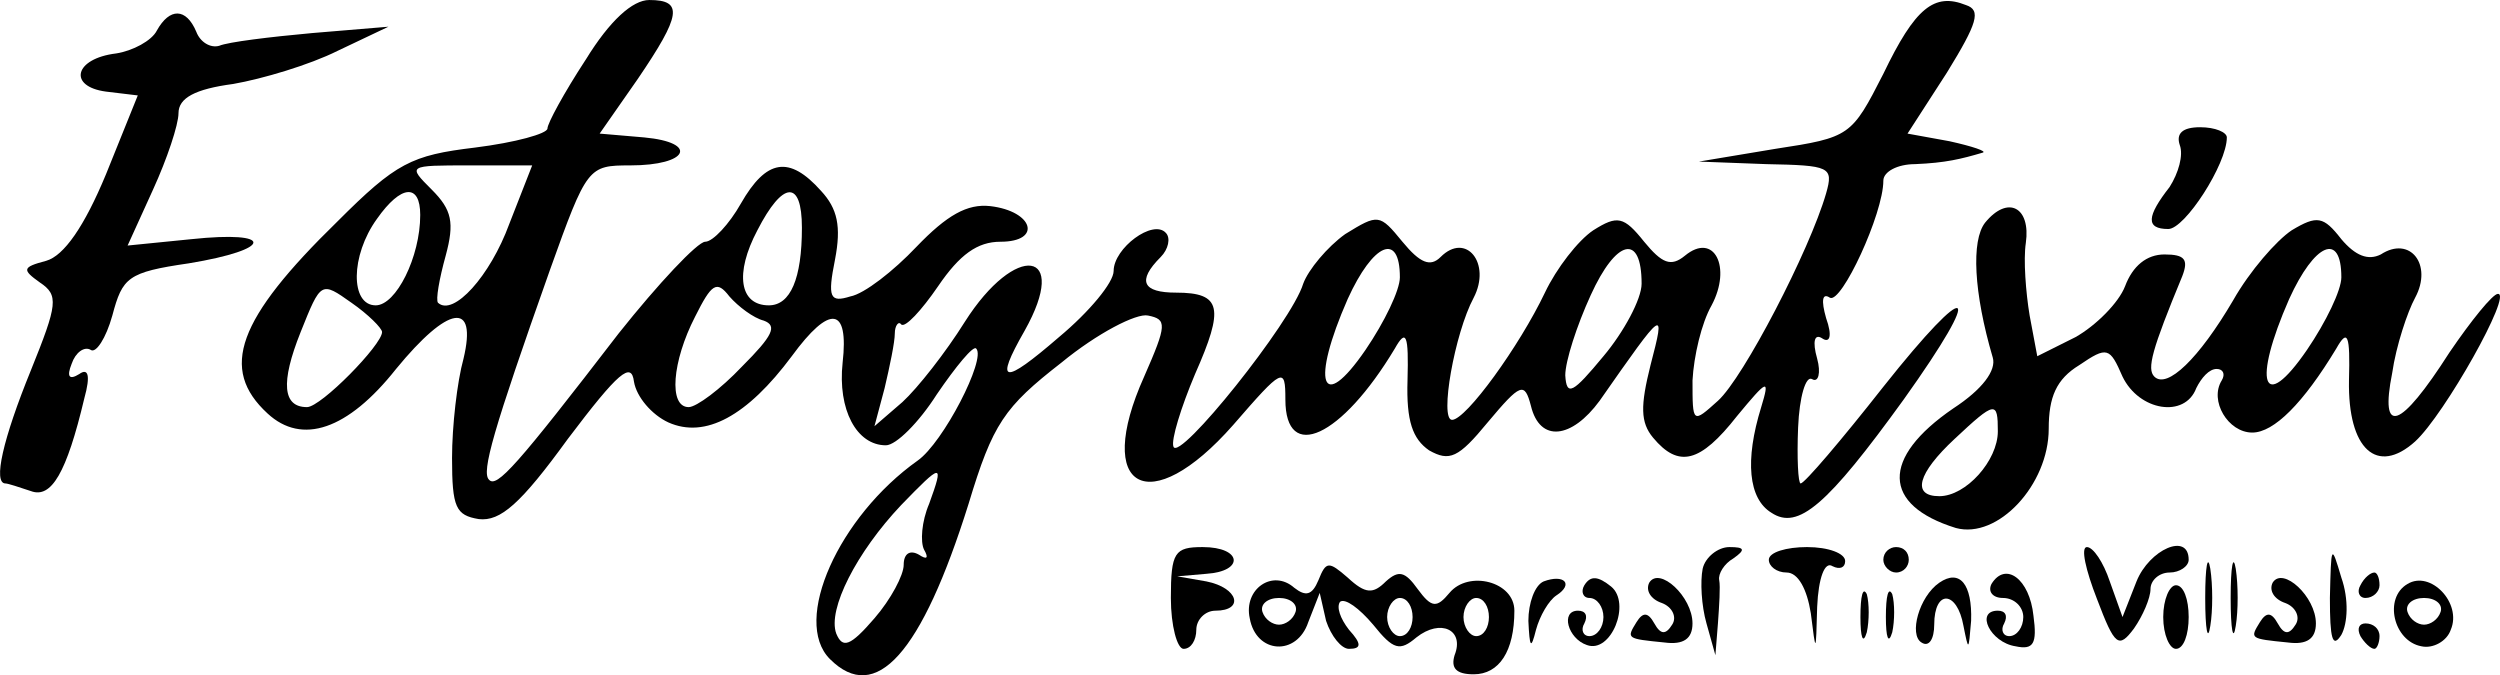
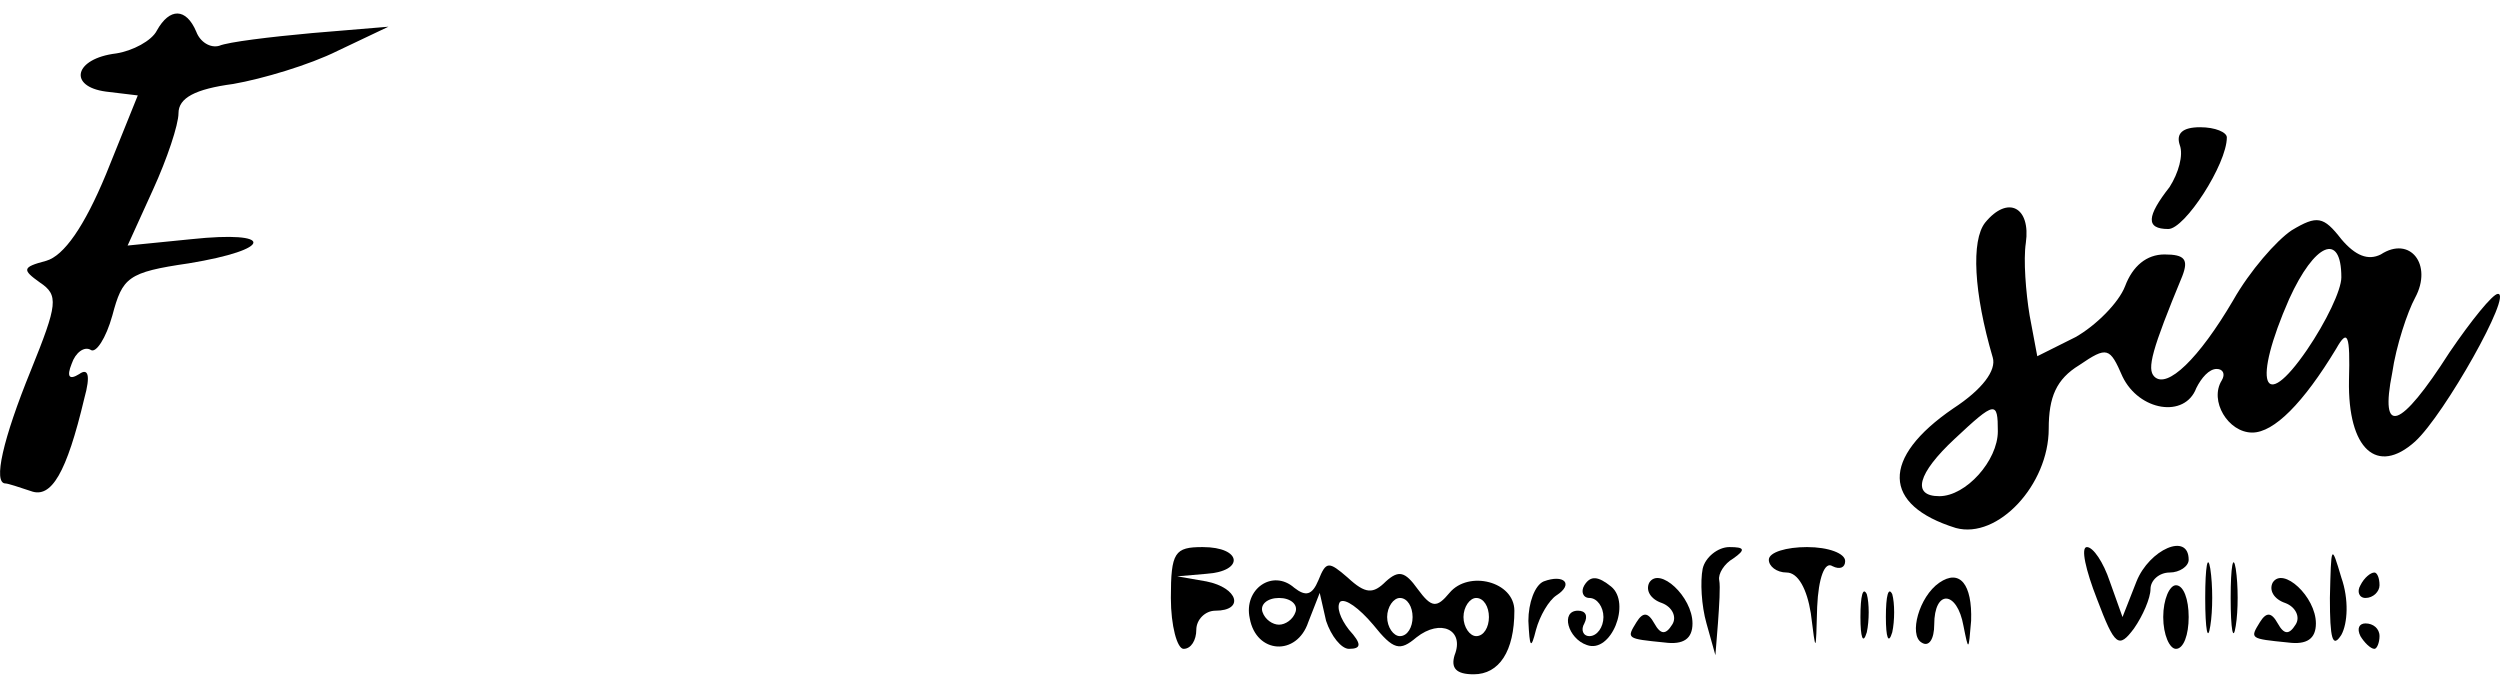
<svg xmlns="http://www.w3.org/2000/svg" version="1.0" preserveAspectRatio="xMidYMid meet" viewBox="65.97 66 196.5 53.08">
  <g transform="translate(0,200) scale(0.1,-0.1)" fill="#000000" stroke="none">
-     <path d="M1120 1293 c-17 -26 -30 -50 -30 -54 0 -4 -25 -11 -57 -15 -50 -6 -62 -12 -108 -58 -79 -77 -93 -116 -55 -151 27 -25 63 -13 101 35 41 50 64 54 53 8 -5 -18 -9 -53 -9 -78 0 -39 3 -45 21 -48 17 -2 33 12 70 63 40 53 50 61 52 45 2 -12 14 -26 27 -32 29 -13 62 5 97 52 30 41 45 39 40 -5 -4 -37 11 -65 34 -65 8 0 26 18 40 40 15 22 29 39 31 36 8 -8 -26 -74 -46 -88 -62 -44 -99 -126 -69 -156 36 -36 72 4 109 122 19 63 28 76 73 111 28 23 59 39 68 37 15 -3 15 -7 -3 -48 -40 -89 4 -113 70 -38 39 45 41 46 41 20 0 -50 44 -30 86 40 9 16 11 11 10 -25 -1 -32 4 -46 17 -55 16 -9 23 -6 46 22 26 31 29 32 34 13 7 -29 32 -26 54 4 51 73 52 74 40 28 -8 -32 -8 -45 2 -57 20 -24 37 -20 66 17 24 29 26 30 19 7 -13 -42 -10 -72 8 -83 21 -14 44 6 104 89 65 91 53 97 -16 10 -33 -42 -62 -76 -65 -76 -2 0 -3 20 -2 44 1 24 6 41 11 38 5 -3 7 5 4 16 -4 14 -2 20 4 16 6 -4 8 2 3 16 -4 14 -3 20 3 16 9 -5 42 66 42 92 0 7 11 13 25 13 24 1 36 4 53 9 4 1 -8 5 -26 9 l-33 6 31 48 c24 39 27 49 15 53 -25 10 -40 -2 -65 -54 -25 -49 -26 -50 -85 -59 l-60 -10 53 -2 c50 -1 53 -2 47 -23 -13 -45 -65 -145 -85 -163 -20 -18 -20 -18 -20 16 1 19 7 45 15 59 16 30 2 58 -21 39 -11 -9 -18 -6 -32 11 -16 20 -21 21 -40 9 -12 -8 -29 -30 -38 -49 -20 -42 -62 -100 -73 -100 -10 0 2 68 17 96 14 27 -6 52 -26 32 -8 -8 -16 -5 -30 12 -18 22 -19 22 -45 6 -14 -10 -29 -28 -33 -39 -9 -30 -98 -141 -102 -128 -2 5 6 31 17 57 23 52 21 64 -15 64 -26 0 -31 9 -12 28 6 6 8 15 4 19 -10 11 -41 -12 -41 -30 0 -9 -19 -32 -43 -52 -44 -38 -51 -37 -27 5 36 64 -7 70 -47 7 -15 -24 -37 -52 -49 -63 l-22 -19 8 30 c4 17 8 36 8 43 0 6 3 10 5 7 3 -3 16 11 29 30 17 25 31 35 49 35 33 0 26 24 -8 28 -18 2 -34 -7 -58 -32 -18 -19 -41 -37 -52 -39 -16 -5 -18 -1 -12 29 5 26 2 40 -11 54 -25 28 -43 25 -63 -10 -9 -16 -22 -30 -28 -30 -6 0 -37 -33 -68 -72 -80 -104 -96 -122 -102 -115 -6 6 3 38 48 165 29 81 30 82 63 82 46 0 54 18 11 22 l-35 3 30 43 c34 50 36 62 9 62 -13 0 -31 -16 -50 -47z m-60 -129 c-15 -41 -44 -73 -56 -62 -2 2 1 19 6 37 7 26 5 36 -11 52 -19 19 -19 19 30 19 l49 0 -18 -46z m-70 7 c0 -33 -19 -71 -35 -71 -20 0 -20 39 1 68 19 27 34 28 34 3z m300 -10 c0 -40 -9 -61 -26 -61 -23 0 -27 25 -9 59 20 39 35 40 35 2z m470 -39 c0 -10 -12 -35 -27 -57 -35 -51 -43 -26 -14 40 20 44 41 53 41 17z m190 -5 c0 -12 -14 -38 -30 -57 -24 -29 -29 -32 -30 -15 0 11 9 39 20 63 20 44 40 49 40 9z m-990 -38 c0 -10 -48 -59 -59 -59 -19 0 -21 19 -5 59 16 40 16 40 40 23 13 -9 24 -20 24 -23z m300 9 c11 -4 7 -12 -17 -36 -17 -18 -36 -32 -42 -32 -16 0 -13 36 5 71 13 26 17 29 27 16 7 -8 19 -17 27 -19z m130 -144 c-6 -14 -7 -30 -4 -36 4 -7 2 -8 -4 -4 -7 4 -12 1 -12 -8 0 -8 -10 -27 -23 -42 -19 -22 -25 -24 -30 -12 -7 19 16 64 51 101 32 33 34 34 22 1z" />
    <path d="M783 1316 c-4 -8 -19 -16 -32 -18 -33 -4 -38 -26 -8 -30 l25 -3 -25 -62 c-17 -41 -33 -64 -47 -68 -19 -5 -19 -7 -5 -17 15 -10 14 -17 -7 -69 -22 -54 -30 -89 -20 -89 2 0 11 -3 20 -6 16 -6 28 14 42 73 5 18 3 24 -4 19 -8 -5 -10 -2 -6 8 3 9 10 14 15 11 4 -3 12 9 17 27 8 30 12 34 60 41 67 11 68 26 2 19 l-50 -5 20 44 c11 24 20 51 20 60 0 12 13 19 43 23 23 4 60 15 82 26 l40 19 -60 -5 c-33 -3 -66 -7 -73 -10 -7 -2 -15 3 -18 11 -8 19 -21 19 -31 1z" />
    <path d="M2373 1226 c3 -8 -1 -22 -8 -33 -18 -23 -19 -33 -1 -33 13 0 46 51 46 72 0 4 -9 8 -21 8 -14 0 -19 -5 -16 -14z" />
    <path d="M2220 1165 c-11 -14 -9 -55 6 -106 3 -10 -8 -25 -31 -40 -57 -39 -56 -76 2 -94 33 -9 73 34 73 78 0 25 6 39 24 50 22 15 24 14 34 -9 13 -27 49 -33 58 -9 4 8 10 15 16 15 5 0 7 -4 4 -9 -10 -16 5 -41 24 -41 17 0 40 23 66 66 9 16 11 11 10 -25 -1 -54 22 -75 52 -48 23 21 77 117 65 116 -4 0 -21 -21 -38 -46 -39 -61 -55 -66 -45 -16 3 21 12 48 18 59 14 26 -4 49 -27 34 -10 -5 -20 -1 -31 12 -14 18 -19 19 -39 7 -12 -8 -33 -32 -46 -55 -27 -46 -52 -70 -62 -60 -6 6 -2 21 22 79 5 13 2 17 -14 17 -14 0 -25 -9 -31 -25 -5 -13 -23 -31 -39 -40 l-30 -15 -6 32 c-3 18 -5 44 -3 57 4 28 -14 38 -32 16z m280 -43 c0 -10 -12 -35 -27 -57 -35 -51 -43 -26 -14 40 20 44 41 53 41 17z m-270 -121 c0 -23 -25 -51 -46 -51 -22 0 -17 18 12 45 32 30 34 30 34 6z" />
    <path d="M1580 870 c0 -22 5 -40 10 -40 6 0 10 7 10 15 0 8 7 15 15 15 23 0 18 18 -7 23 l-23 4 23 2 c30 2 28 21 -3 21 -22 0 -25 -4 -25 -40z" />
    <path d="M1998 893 c-2 -10 -1 -29 3 -43 l7 -25 2 25 c1 14 2 29 1 34 -1 5 4 13 11 17 10 7 9 9 -3 9 -9 0 -19 -8 -21 -17z" />
    <path d="M2050 900 c0 -5 6 -10 14 -10 9 0 16 -13 19 -32 4 -32 4 -32 5 5 1 23 6 36 12 32 6 -3 10 -1 10 4 0 6 -13 11 -30 11 -16 0 -30 -4 -30 -10z" />
-     <path d="M2140 900 c0 -5 5 -10 10 -10 6 0 10 5 10 10 0 6 -4 10 -10 10 -5 0 -10 -4 -10 -10z" />
    <path d="M2308 869 c14 -37 17 -39 29 -23 7 10 13 24 13 31 0 7 7 13 15 13 8 0 15 5 15 10 0 22 -31 8 -41 -17 l-11 -28 -10 28 c-5 15 -13 27 -18 27 -5 0 -1 -18 8 -41z" />
    <path d="M2393 870 c0 -25 2 -35 4 -22 2 12 2 32 0 45 -2 12 -4 2 -4 -23z" />
    <path d="M2413 870 c0 -25 2 -35 4 -22 2 12 2 32 0 45 -2 12 -4 2 -4 -23z" />
    <path d="M2491 870 c0 -32 2 -40 9 -29 5 9 6 28 0 45 -8 27 -8 26 -9 -16z" />
    <path d="M1696 884 c-5 -12 -10 -13 -19 -6 -17 15 -40 -1 -35 -24 5 -28 37 -30 46 -3 l9 23 5 -22 c4 -12 12 -22 18 -22 10 0 10 4 0 15 -7 9 -10 18 -7 22 4 3 15 -5 26 -18 16 -20 21 -21 34 -10 19 15 38 6 30 -14 -3 -10 1 -15 15 -15 20 0 32 18 32 50 0 23 -36 32 -51 14 -10 -12 -14 -12 -25 3 -10 14 -15 15 -25 6 -10 -10 -16 -10 -30 3 -15 13 -17 13 -23 -2z m-18 -25 c-2 -6 -8 -10 -13 -10 -5 0 -11 4 -13 10 -2 6 4 11 13 11 9 0 15 -5 13 -11z m92 -4 c0 -8 -4 -15 -10 -15 -5 0 -10 7 -10 15 0 8 5 15 10 15 6 0 10 -7 10 -15z m60 0 c0 -8 -4 -15 -10 -15 -5 0 -10 7 -10 15 0 8 5 15 10 15 6 0 10 -7 10 -15z" />
    <path d="M1873 883 c-7 -3 -12 -17 -12 -31 1 -21 2 -23 6 -7 3 11 10 23 16 27 14 9 6 17 -10 11z" />
    <path d="M1905 880 c-3 -5 -1 -10 4 -10 6 0 11 -7 11 -15 0 -8 -5 -15 -11 -15 -5 0 -7 5 -4 10 3 6 1 10 -5 10 -14 0 -8 -22 7 -27 19 -7 35 33 19 46 -10 8 -16 9 -21 1z" />
    <path d="M1956 882 c-3 -6 1 -13 10 -16 8 -3 12 -11 8 -17 -5 -8 -9 -8 -14 1 -5 9 -9 9 -14 1 -8 -13 -8 -13 22 -16 15 -2 22 3 22 15 0 21 -26 45 -34 32z" />
    <path d="M2184 882 c-16 -11 -24 -41 -14 -47 6 -4 10 3 10 14 0 28 18 27 23 -1 4 -20 4 -20 6 4 1 29 -9 41 -25 30z" />
-     <path d="M2225 881 c-3 -6 1 -11 9 -11 9 0 16 -7 16 -15 0 -8 -5 -15 -11 -15 -5 0 -7 5 -4 10 3 6 1 10 -5 10 -18 0 -6 -25 14 -28 14 -3 17 2 14 24 -3 29 -22 43 -33 25z" />
    <path d="M2446 882 c-3 -6 1 -13 10 -16 8 -3 12 -11 8 -17 -5 -8 -9 -8 -14 1 -5 9 -9 9 -14 1 -8 -13 -8 -13 22 -16 15 -2 22 3 22 15 0 21 -26 45 -34 32z" />
    <path d="M2515 880 c-3 -5 -1 -10 4 -10 6 0 11 5 11 10 0 6 -2 10 -4 10 -3 0 -8 -4 -11 -10z" />
-     <path d="M2552 881 c-19 -11 -11 -45 11 -49 9 -2 20 4 23 13 9 21 -16 47 -34 36z m26 -22 c-2 -6 -8 -10 -13 -10 -5 0 -11 4 -13 10 -2 6 4 11 13 11 9 0 15 -5 13 -11z" />
    <path d="M2122 855 c0 -16 2 -22 5 -12 2 9 2 23 0 30 -3 6 -5 -1 -5 -18z" />
    <path d="M2142 855 c0 -16 2 -22 5 -12 2 9 2 23 0 30 -3 6 -5 -1 -5 -18z" />
    <path d="M2360 855 c0 -14 5 -25 10 -25 6 0 10 11 10 25 0 14 -4 25 -10 25 -5 0 -10 -11 -10 -25z" />
    <path d="M2515 840 c3 -5 8 -10 11 -10 2 0 4 5 4 10 0 6 -5 10 -11 10 -5 0 -7 -4 -4 -10z" />
  </g>
</svg>